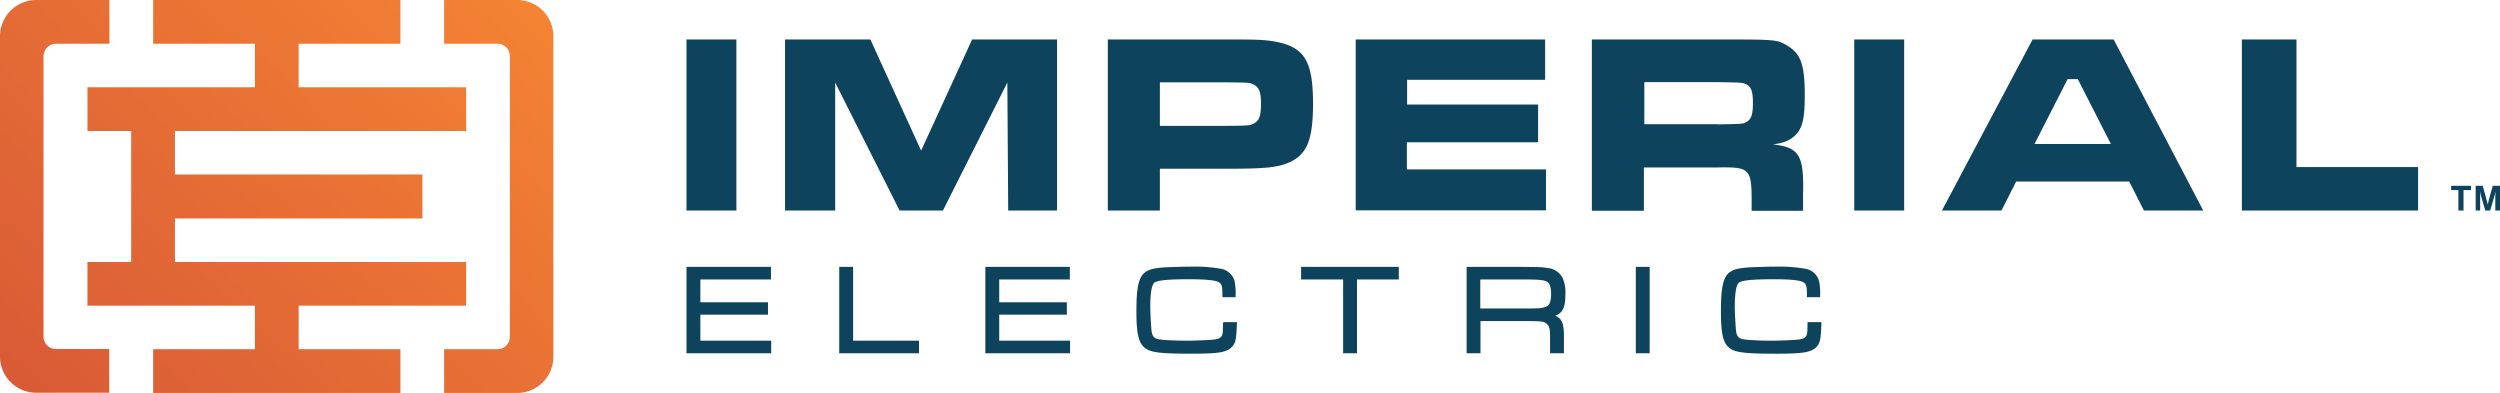
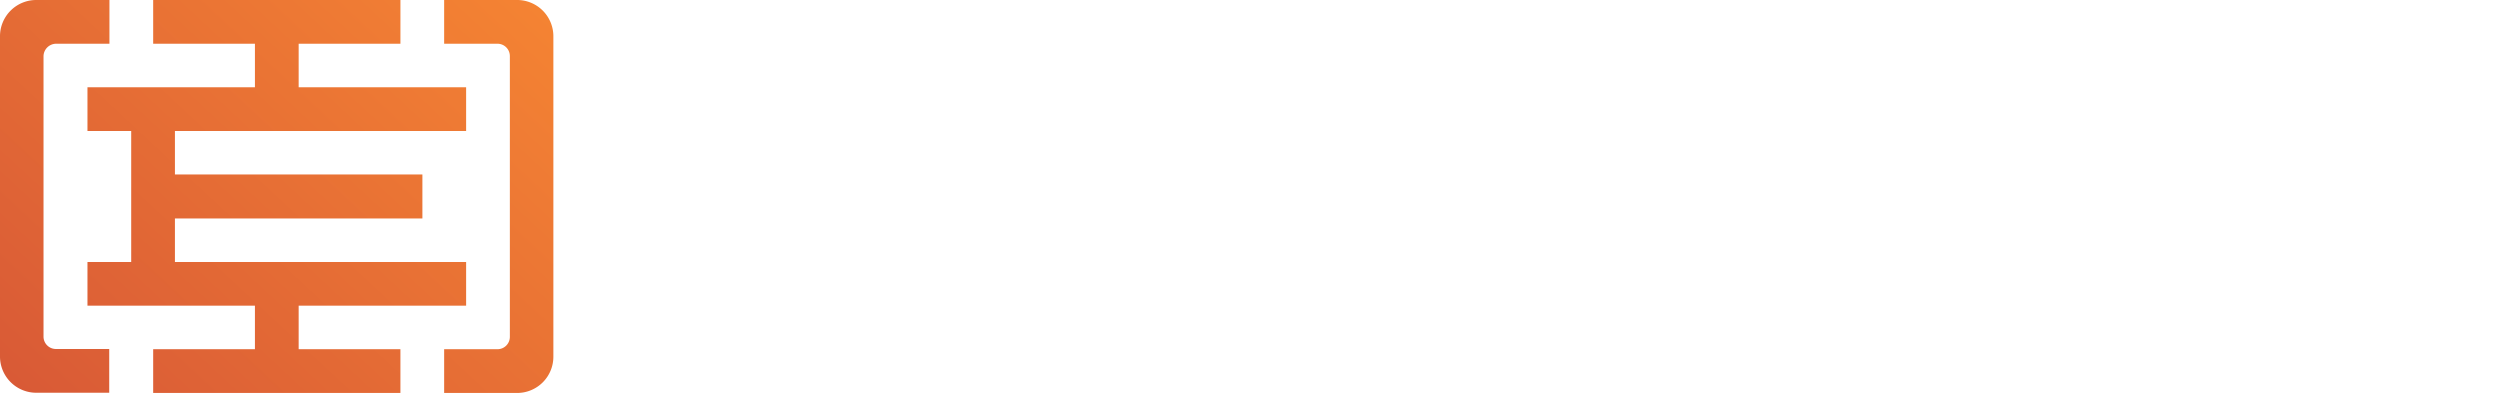
<svg xmlns="http://www.w3.org/2000/svg" width="776.52" height="122.054" viewBox="0 0 776.52 122.054">
  <defs>
    <linearGradient id="linear-gradient" y1="1" x2="1" gradientUnits="objectBoundingBox">
      <stop offset="0" stop-color="#d45337" />
      <stop offset="1" stop-color="#f58433" />
    </linearGradient>
  </defs>
  <g id="Group_1776" data-name="Group 1776" transform="translate(4630 14482)">
-     <path id="Union_127" data-name="Union 127" d="M323.489,95.417c-1.59-1.59-2.187-4.506-2.187-10.933,0-7.355.663-10.536,2.584-12.06,1.259-.994,2.651-1.391,6.494-1.656,1.723-.066,5.235-.2,7.488-.2a48.923,48.923,0,0,1,9.74.663,5.334,5.334,0,0,1,4.174,3.777,19.117,19.117,0,0,1,.332,4.638v.4h-4.108V78.719c0-2.518-.4-3.048-1.524-3.512-.861-.331-3.114-.729-8.813-.729-6.493,0-9.806.331-10.8,1.06-.795.663-1.259,3.247-1.259,7.487,0,2.054.265,6.3.4,7.554.265,1.855.994,2.452,2.982,2.65,1.59.2,5.036.332,8.349.332,2.186,0,6.825-.2,7.819-.332,1.988-.2,2.518-.729,2.783-1.457.2-.6.2-.6.265-3.644V87.8h4.307v.464c-.2,4.9-.331,6.1-1.723,7.421-1.656,1.524-4.175,1.922-12.324,1.922C328.127,97.6,325.278,97.206,323.489,95.417Zm-181.557,0c-1.59-1.59-2.186-4.506-2.186-10.933,0-7.355.663-10.536,2.584-12.06,1.259-.994,2.65-1.391,6.494-1.656,1.723-.066,5.235-.2,7.487-.2a48.93,48.93,0,0,1,9.741.663,5.335,5.335,0,0,1,4.174,3.777,19.162,19.162,0,0,1,.331,4.638v.4h-4.108V78.719c0-2.518-.4-3.048-1.524-3.512-.862-.331-3.114-.729-8.813-.729-6.494,0-9.806.331-10.8,1.06-.795.663-1.259,3.247-1.259,7.487,0,2.054.265,6.3.4,7.554.265,1.855.994,2.452,2.982,2.65,1.59.2,5.036.332,8.349.332,2.187,0,6.825-.2,7.819-.332,1.988-.2,2.518-.729,2.783-1.457.2-.6.2-.6.265-3.644l.132-.332h4.174v.464c-.2,4.9-.332,6.1-1.723,7.421-1.657,1.524-4.174,1.922-12.325,1.922C146.571,97.6,143.721,97.206,141.932,95.417ZM294.864,97.47V70.635h4.307V97.47Zm-26.637,0V94.555c.066-4.506-.066-5.235-.928-6.163-1.06-.861-1.391-.927-8.349-.927H246.626V97.47h-4.307V70.635H258.95c6.627.067,6.627.067,8.416.332a5.919,5.919,0,0,1,4.771,3.114A10.912,10.912,0,0,1,273,78.917c0,4.241-.729,5.964-3.18,6.891,2.452.994,2.783,2.982,2.716,7.554V97.47ZM246.559,83.556h12.324c5.566,0,6.361,0,7.422-.331,1.524-.4,2.253-1.127,2.253-4.374,0-1.657-.4-2.982-1.06-3.446-.928-.729-2.452-.861-8.614-.861H246.559ZM203.953,97.47V74.544H190.9v-3.91h30.348v3.91H208.26V97.47Zm-111.12,0V70.635h26.24v3.91H97.139v7.09h21v3.843h-21v8.084h22V97.47Zm-45.389,0V70.635H51.75V93.561H72.225V97.47ZM0,97.47V70.635H26.24v3.91H4.307v7.09H25.312v3.843H4.307v8.084h22V97.47ZM348.2,87.8v0Zm-17.36-34.589V50.425c0-10.271-.53-10.867-10.6-10.668h-22.86V53.208H281.214V0h39.16c18.355,0,18.355,0,21.734,2.054,4.042,2.452,5.235,5.964,5.235,15.24,0,7.753-.8,10.668-3.446,12.921-1.59,1.259-3.114,1.921-6.428,2.385,8.217.927,9.674,3.379,9.343,15.638v4.969Zm-33.33-26.9h22.728v.066c7.952-.132,7.952-.132,9.078-.795,1.458-.862,1.922-2.385,1.922-5.9s-.53-5.036-2.121-5.765c-1.193-.53-1.325-.53-8.813-.663H297.514ZM561.831,53.142V48.7l.066-1.59c-.132.6-.2,1.06-.331,1.457l-1.325,4.572h-1.524l-1.325-4.572-.332-1.457a15.083,15.083,0,0,1,.066,1.59v4.439h-1.391V45.455h2.187l1.06,3.843a6.786,6.786,0,0,0,.265.927,6.875,6.875,0,0,0,.2.8l.066.331a15.853,15.853,0,0,1,.464-2.054l1.06-3.843h2.253v7.686Zm-11.463,0V46.78h-2.253V45.455h6.163V46.78h-2.319v6.361Zm-67.256,0V0h16.963V39.624h37.769V53.142Zm-30.414,0-4.572-9.012H413.008l-4.572,9.012H389.949L418.11,0h25.179l27.83,53.142ZM418.707,32.468h23.722l-10.27-20.143h-3.18ZM362.716,53.142V0h15.505V53.142Zm-231.849,0V0h36.444c9.542,0,11.132.066,13.849.4,10.536,1.457,13.451,5.632,13.451,19.547,0,11.53-1.988,16.168-8.15,18.554-3.578,1.325-7.222,1.656-19.017,1.656H147.035V53.142Zm16.168-26.306h20.276c7.355-.066,7.62-.066,9.012-.795,1.59-.862,2.12-2.319,2.12-6.163,0-3.777-.663-5.234-2.65-6.03-1.127-.464-1.259-.464-8.548-.53h-20.21ZM99.923,53.142l-.265-39.757L79.647,53.142H66.2L46.185,13.385V53.142H30.613V0h26.5l15.77,34.522L88.724,0H115.1V53.142ZM0,53.142V0H15.505V53.142Zm207.863-.066V0H266.7V12.523H223.832V20.21h40.684V31.938H223.765v8.415h43.2V53.075Z" transform="translate(-4416.77 -14469.742)" fill="#0e435d" />
    <path id="Union_126" data-name="Union 126" d="M137.956,122.054V108.47h16.566a3.846,3.846,0,0,0,3.844-3.844v-87.2a3.846,3.846,0,0,0-3.844-3.843H137.956V0h22.661a11.255,11.255,0,0,1,11.265,11.265v99.525a11.255,11.255,0,0,1-11.265,11.265Zm-90.38,0V108.47H79.183V94.953H27.167V81.369H40.751V40.684H27.167V27.1H79.183V13.584H47.576V0h76.8V13.584H92.766V27.1h52.015V40.684H54.334V54.2H131.2v13.65H54.334V81.369h90.447V94.953H92.766V108.47h31.607v13.584Zm-36.311-.066A11.255,11.255,0,0,1,0,110.723V11.265A11.255,11.255,0,0,1,11.265,0H33.992V13.584H17.427a3.947,3.947,0,0,0-3.909,3.843v87.134A3.846,3.846,0,0,0,17.36,108.4H33.926v13.584Z" transform="translate(-4630 -14482)" fill="url(#linear-gradient)" />
  </g>
</svg>